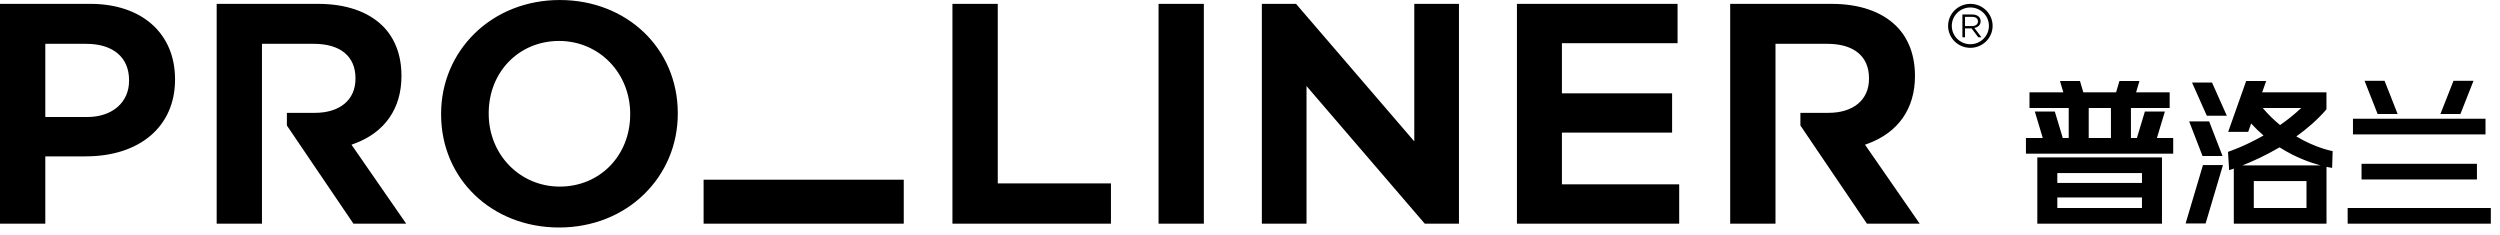
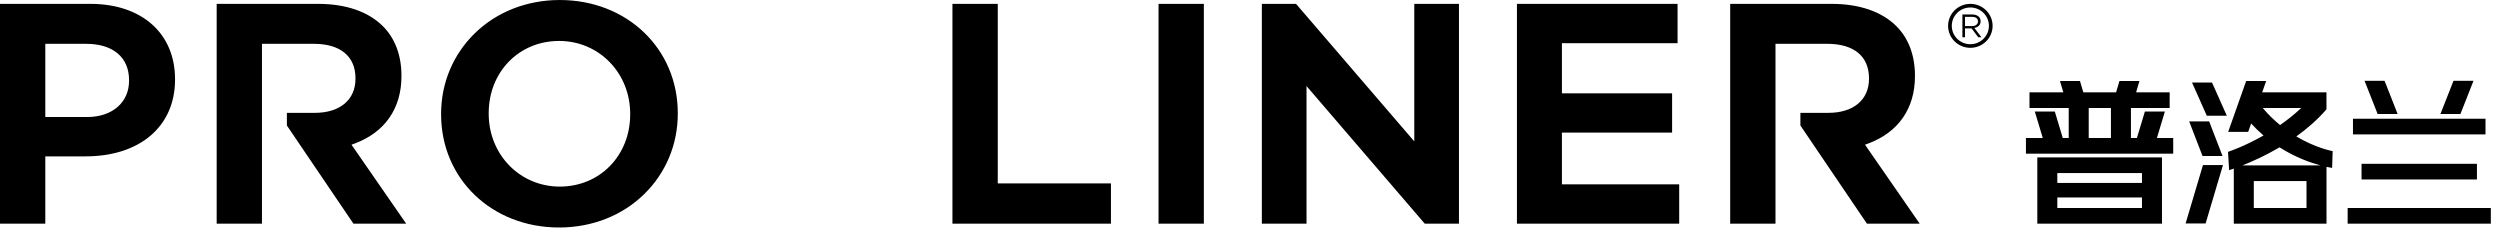
<svg xmlns="http://www.w3.org/2000/svg" viewBox="0 0 245 23">
  <path class="logo-text" fill-rule="evenodd" d="M230.070,21.919 L230.070,20.383 L244.101,20.383 L244.101,21.919 L230.070,21.919 ZM231.431,17.586 L231.431,16.050 L242.740,16.050 L242.740,17.586 L231.431,17.586 ZM230.591,11.637 L243.580,11.637 L243.580,13.173 L230.591,13.173 L230.591,11.637 ZM239.162,11.172 L240.443,7.918 L242.403,7.918 L241.122,11.172 L239.162,11.172 ZM231.726,7.918 L233.687,7.918 L234.968,11.172 L233.008,11.172 L231.726,7.918 ZM228.549,16.452 C228.549,16.452 228.347,16.427 227.997,16.352 L227.997,21.919 L218.913,21.919 L218.913,16.524 C218.621,16.626 218.455,16.675 218.455,16.675 L218.344,14.881 C218.344,14.881 219.889,14.382 221.826,13.279 C221.413,12.926 221.006,12.535 220.612,12.102 L220.321,12.923 L218.361,12.923 L220.123,7.941 L222.084,7.941 L221.692,9.049 L227.993,9.049 L227.993,10.714 C227.107,11.743 226.081,12.625 225.039,13.371 C226.991,14.533 228.599,14.810 228.599,14.810 L228.549,16.452 ZM220.873,20.383 L226.037,20.383 L226.037,17.747 L220.873,17.747 L220.873,20.383 ZM225.517,10.586 L221.749,10.586 C222.298,11.234 222.872,11.787 223.447,12.257 C224.142,11.773 224.847,11.218 225.517,10.586 ZM223.395,14.439 C221.992,15.266 220.676,15.848 219.755,16.210 L220.873,16.210 L226.037,16.210 L227.415,16.210 C226.442,15.950 224.955,15.431 223.395,14.439 ZM214.819,8.090 L216.779,8.090 L218.229,11.343 L216.268,11.343 L214.819,8.090 ZM217.808,15.291 L215.848,15.291 L214.539,11.900 L216.499,11.900 L217.808,15.291 ZM217.851,16.174 L216.149,21.902 L214.189,21.902 L215.891,16.174 L217.851,16.174 ZM198.542,13.526 L200.193,13.526 L199.412,10.931 L201.372,10.931 L202.153,13.526 L202.734,13.526 L202.734,10.585 L198.890,10.585 L198.890,9.049 L202.206,9.049 L201.878,7.941 L203.838,7.941 L204.166,9.049 L207.376,9.049 L207.705,7.941 L209.665,7.941 L209.337,9.049 L212.627,9.049 L212.627,10.585 L208.832,10.585 L208.832,13.526 L209.416,13.526 L210.198,10.931 L212.158,10.931 L211.377,13.526 L212.975,13.526 L212.975,15.062 L198.542,15.062 L198.542,13.526 ZM204.694,13.526 L206.872,13.526 L206.872,10.585 L204.694,10.585 L204.694,13.526 ZM193.093,4.687 C191.890,4.687 190.913,3.722 190.913,2.533 C190.913,1.345 191.890,0.379 193.093,0.379 C194.299,0.379 195.276,1.345 195.276,2.533 C195.276,3.722 194.299,4.687 193.093,4.687 ZM193.093,0.733 C192.089,0.733 191.275,1.541 191.275,2.533 C191.275,3.526 192.089,4.333 193.093,4.333 C194.097,4.333 194.914,3.526 194.914,2.533 C194.914,1.541 194.097,0.733 193.093,0.733 ZM192.571,2.783 L192.571,3.649 L192.315,3.649 L192.315,1.418 L193.284,1.418 C193.560,1.418 193.786,1.503 193.926,1.641 C194.035,1.749 194.101,1.906 194.101,2.080 L194.101,2.087 C194.101,2.456 193.840,2.672 193.486,2.737 L194.179,3.649 L193.867,3.649 L193.214,2.783 L192.571,2.783 ZM193.840,2.099 L193.840,2.091 C193.840,1.818 193.630,1.653 193.264,1.653 L192.571,1.653 L192.571,2.557 L193.260,2.557 C193.599,2.557 193.840,2.383 193.840,2.099 ZM182.960,21.919 L178.190,14.884 L176.439,12.297 L176.439,11.059 L179.184,11.059 C181.636,11.059 183.162,9.781 183.162,7.723 L183.162,7.661 C183.162,5.523 181.678,4.295 179.090,4.295 L173.998,4.295 L173.998,21.919 L169.558,21.919 L169.558,0.379 L179.501,0.379 C182.205,0.379 184.391,1.128 185.826,2.543 C187.029,3.735 187.666,5.417 187.666,7.410 L187.666,7.472 C187.666,10.641 186.025,12.989 183.046,14.080 L182.771,14.181 L188.131,21.919 L182.960,21.919 ZM148.660,0.379 L164.401,0.379 L164.401,4.233 L153.068,4.233 L153.068,9.144 L163.866,9.144 L163.866,12.997 L153.068,12.997 L153.068,18.066 L164.561,18.066 L164.561,21.919 L148.660,21.919 L148.660,0.379 ZM128.039,8.432 L128.039,21.919 L123.661,21.919 L123.661,0.379 L127.012,0.379 L138.600,13.855 L138.600,0.379 L142.978,0.379 L142.978,21.919 L139.627,21.919 L128.039,8.432 ZM113.538,0.379 L117.977,0.379 L117.977,21.919 L113.538,21.919 L113.538,0.379 ZM93.339,0.379 L97.781,0.379 L97.781,17.970 L108.873,17.970 L108.873,21.919 L93.339,21.919 L93.339,0.379 ZM54.794,22.295 C48.200,22.295 43.228,17.532 43.228,11.212 L43.228,11.149 C43.228,8.149 44.395,5.352 46.513,3.279 C48.674,1.165 51.637,0.001 54.857,0.001 C61.449,0.001 66.423,4.767 66.423,11.087 L66.423,11.149 C66.423,14.150 65.256,16.944 63.135,19.020 C60.979,21.132 58.017,22.295 54.794,22.295 ZM61.758,11.149 C61.758,7.148 58.701,4.013 54.794,4.013 C50.858,4.013 47.893,7.052 47.893,11.087 L47.893,11.149 C47.893,15.151 50.953,18.286 54.857,18.286 C58.790,18.286 61.758,15.244 61.758,11.212 L61.758,11.149 ZM34.636,21.919 L29.866,14.884 L28.114,12.297 L28.114,11.059 L30.860,11.059 C33.311,11.059 34.837,9.781 34.837,7.723 L34.837,7.661 C34.837,5.523 33.353,4.295 30.765,4.295 L25.673,4.295 L25.673,21.919 L21.234,21.919 L21.234,0.379 L31.177,0.379 C33.880,0.379 36.067,1.128 37.501,2.543 C38.705,3.735 39.342,5.417 39.342,7.410 L39.342,7.472 C39.342,10.641 37.701,12.989 34.722,14.080 L34.447,14.181 L39.806,21.919 L34.636,21.919 ZM8.386,15.324 L4.440,15.324 L4.440,21.919 L0.000,21.919 L0.000,0.379 L8.863,0.379 C13.897,0.379 17.154,3.274 17.154,7.757 L17.154,7.819 C17.154,12.378 13.711,15.324 8.386,15.324 ZM12.649,7.851 C12.649,5.624 11.079,4.295 8.451,4.295 L4.440,4.295 L4.440,11.468 L8.546,11.468 C11.000,11.468 12.649,10.040 12.649,7.913 L12.649,7.851 ZM211.874,15.423 L211.874,21.919 L199.657,21.919 L199.657,15.423 L199.751,15.423 L211.874,15.423 ZM201.617,20.383 L209.913,20.383 L209.913,19.352 L201.617,19.352 L201.617,20.383 ZM201.617,17.929 L209.913,17.929 L209.913,16.959 L201.617,16.959 L201.617,17.929 Z" />
-   <path class="logo-active" fill-rule="evenodd" d="M68.953,21.919 L88.568,21.919 L88.568,17.611 L68.953,17.611 L68.953,21.919 Z" />
</svg>